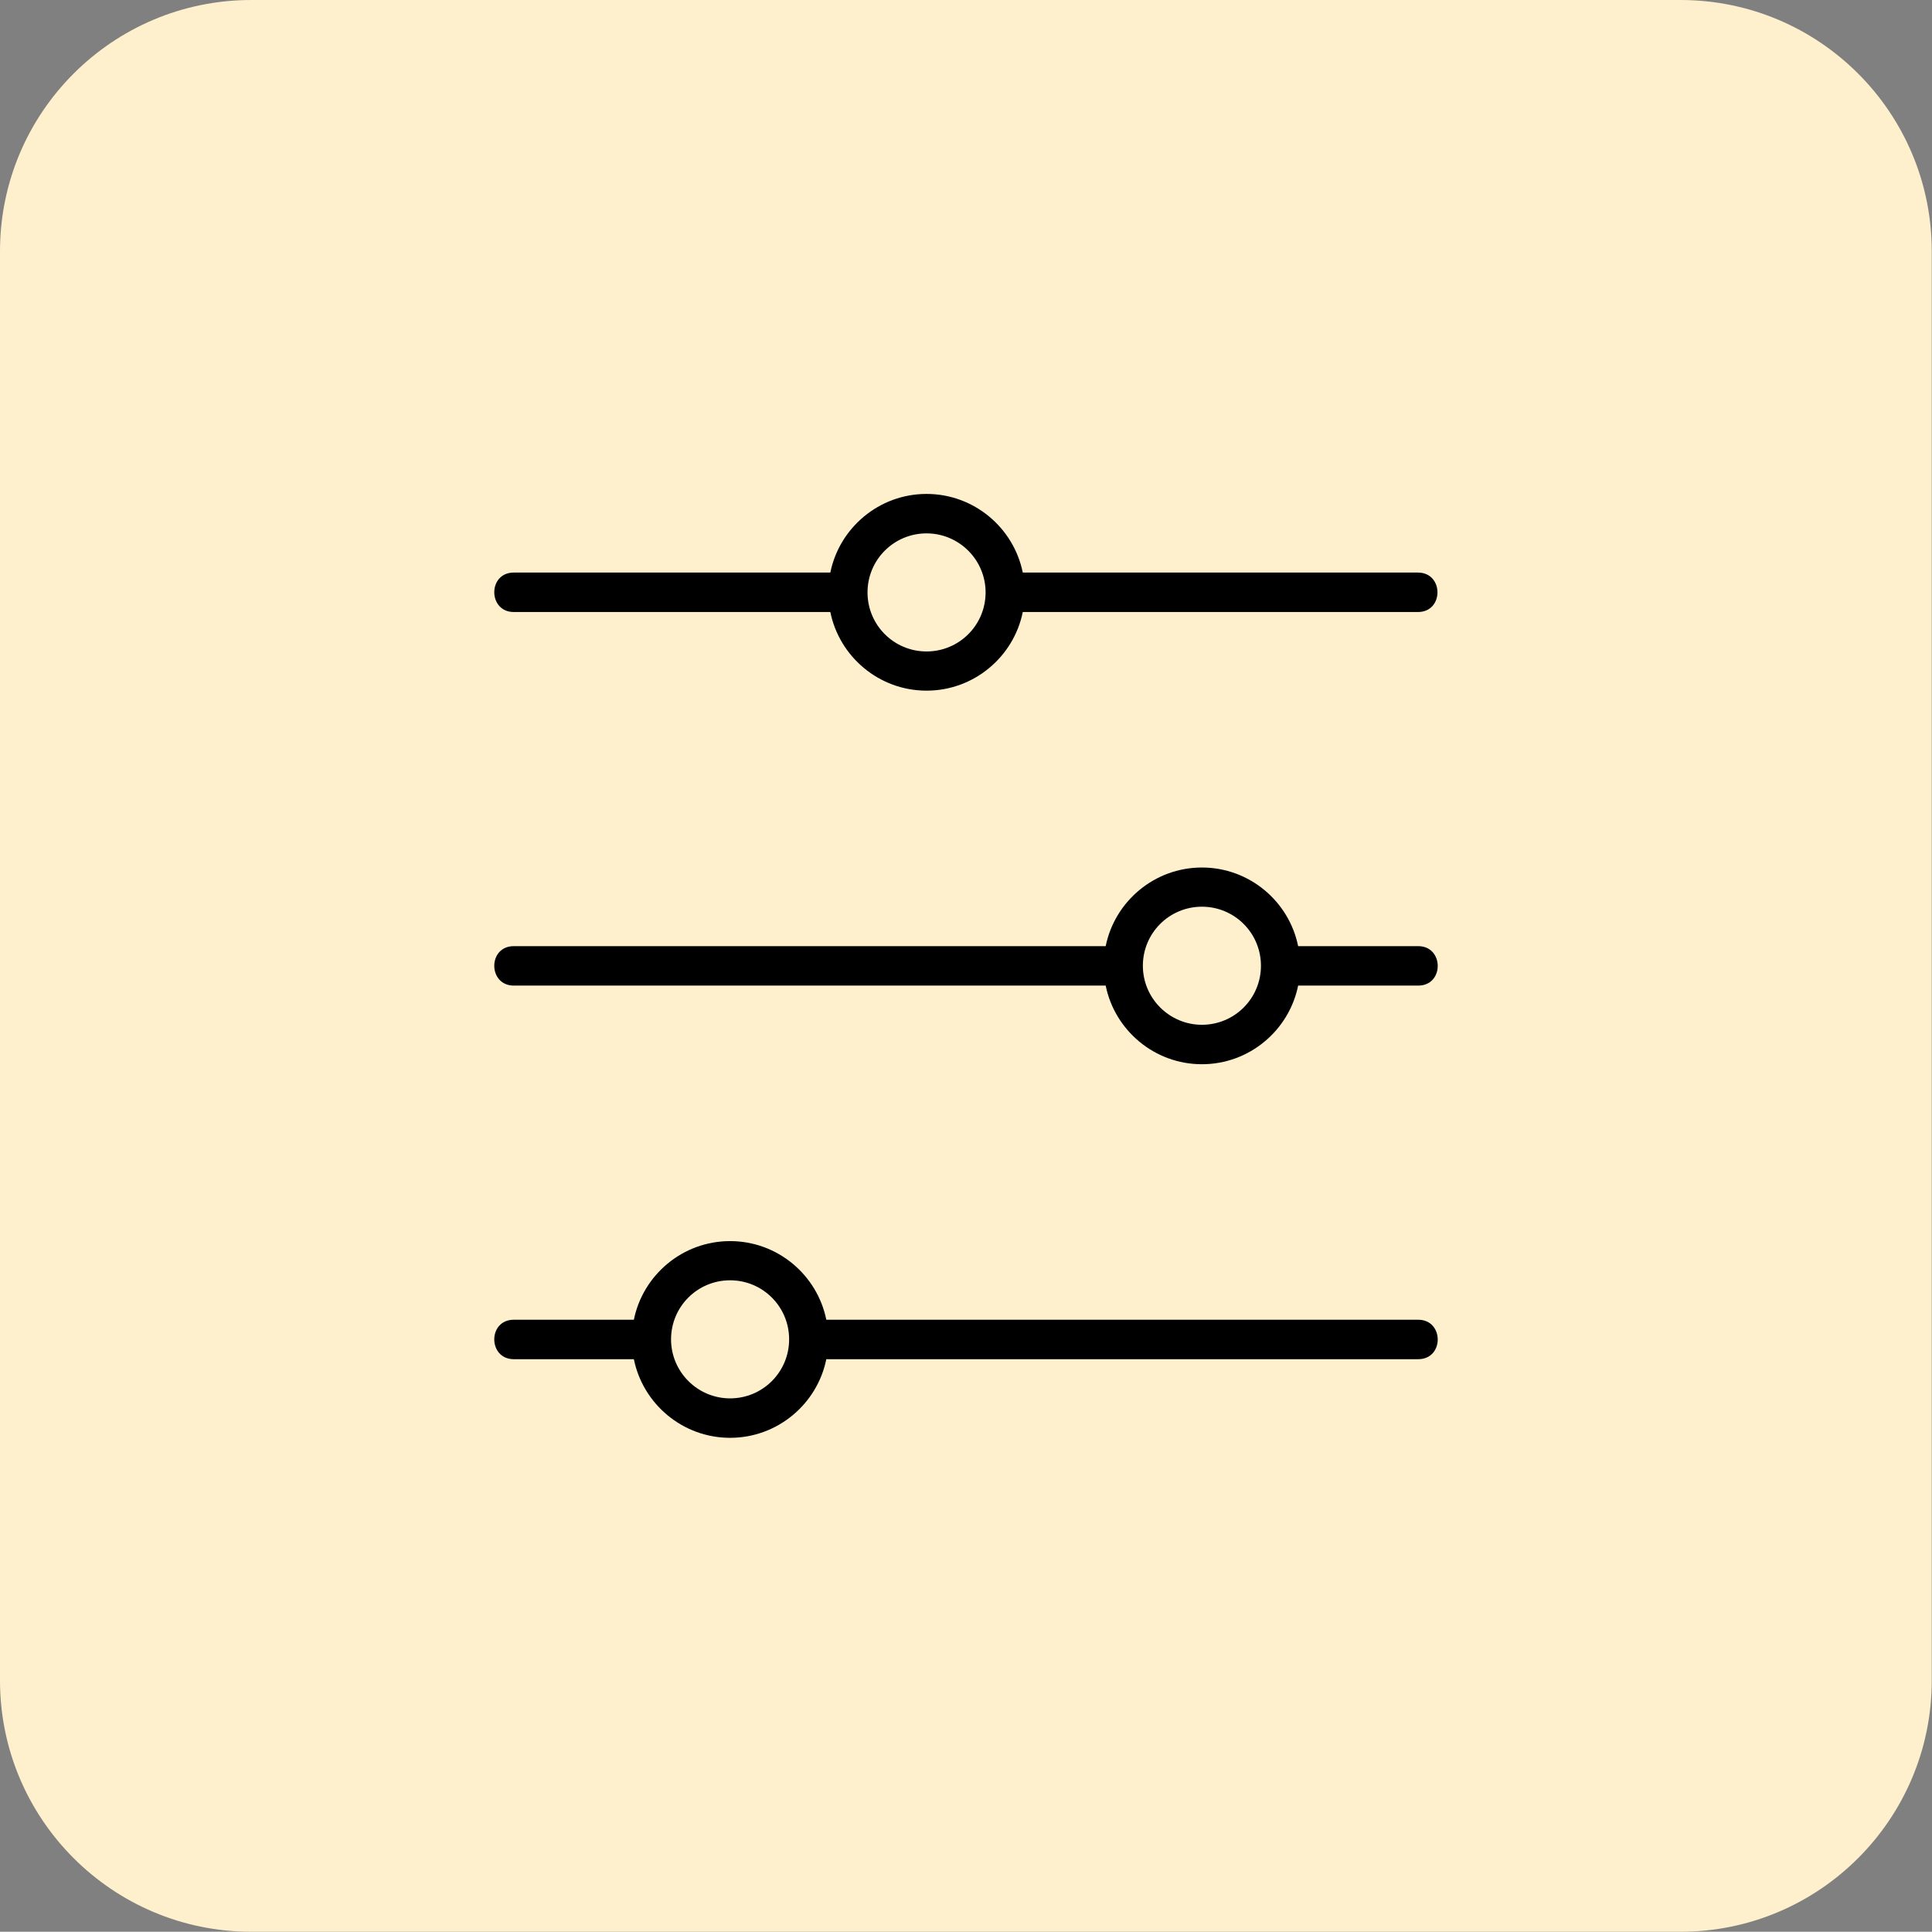
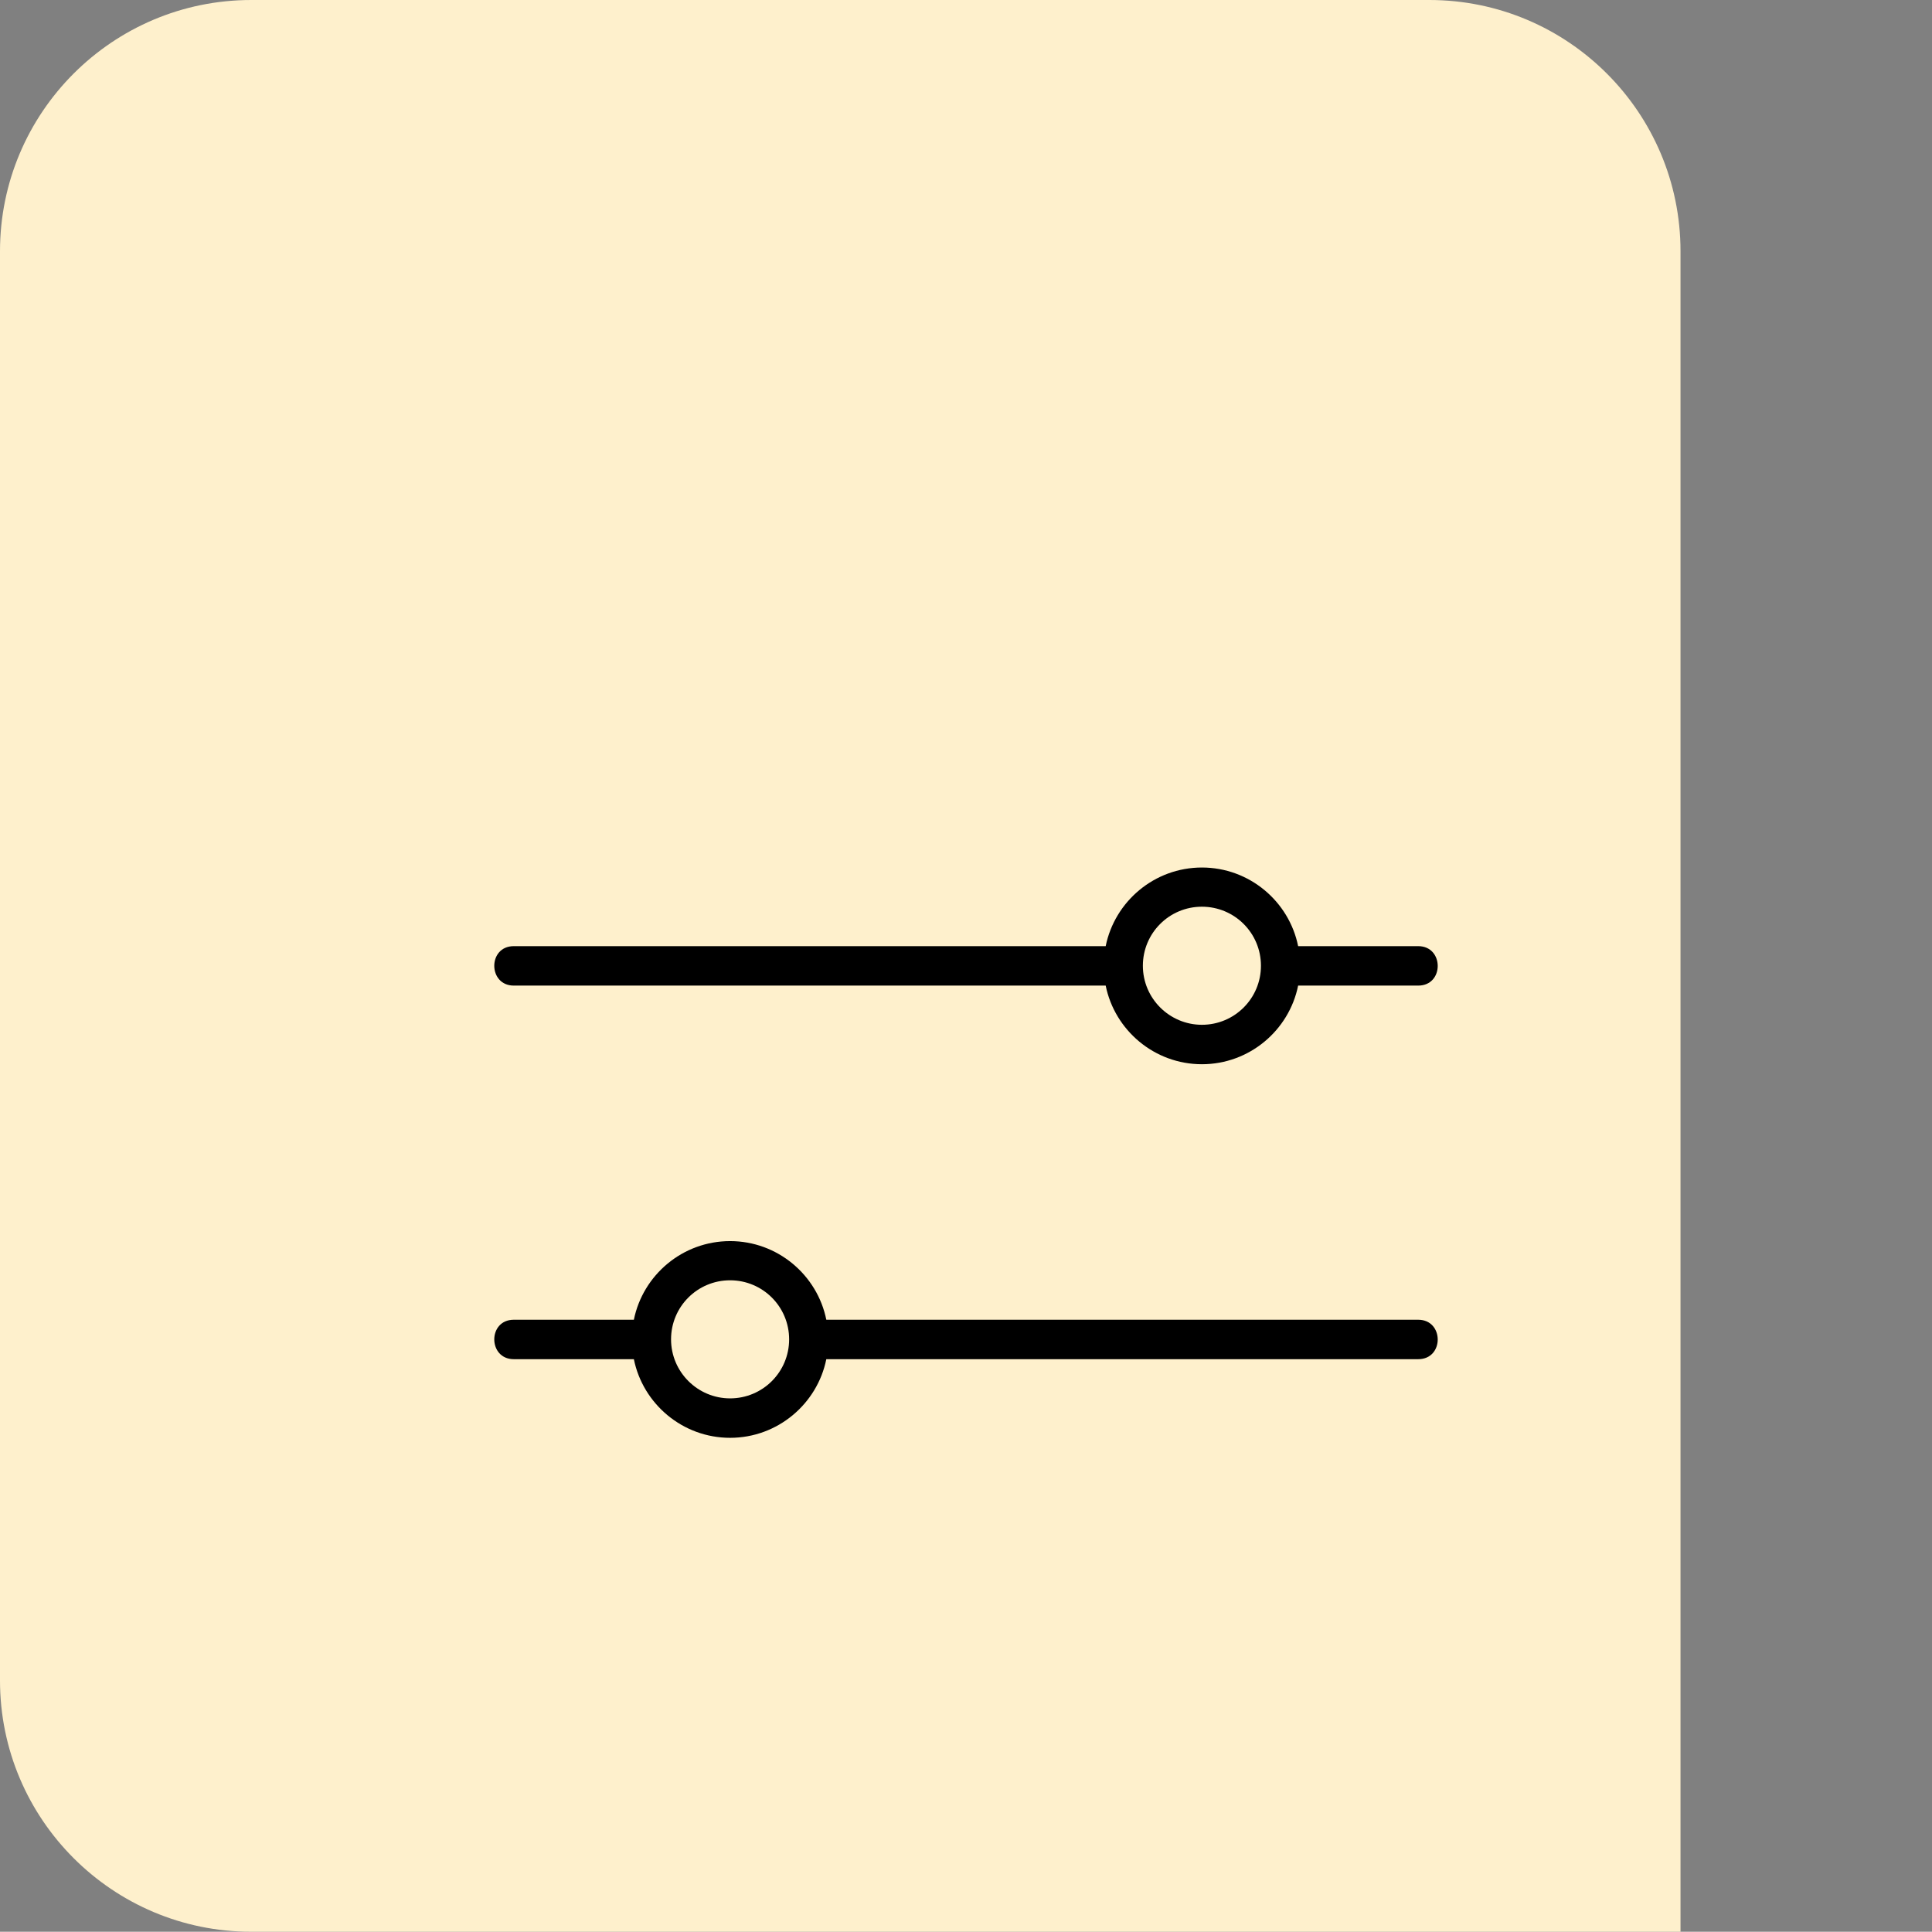
<svg xmlns="http://www.w3.org/2000/svg" id="Layer_2" viewBox="0 0 76.9 76.89">
  <rect x="0" y="0" width="76.9" height="76.89" fill="#808080" stroke="none" />
  <defs>
    <style>.cls-1,.cls-2{stroke-width:0px;}.cls-2{fill:#fef0cc;}</style>
  </defs>
-   <path class="cls-2" d="m66.9,0H10C4.48,0,0,4.48,0,10v56.89c0,5.52,4.48,10,10,10h56.89c5.52,0,10-4.48,10-10V10c0-5.52-4.48-10-10-10" />
+   <path class="cls-2" d="m66.9,0H10C4.48,0,0,4.48,0,10v56.89c0,5.52,4.48,10,10,10h56.89V10c0-5.52-4.48-10-10-10" />
  <path class="cls-1" d="m56.45,52.53h-23.56c-.36-1.78-1.94-3.13-3.83-3.13s-3.47,1.35-3.83,3.13h-4.78c-1.04,0-1.03,1.57,0,1.57h4.78c.36,1.78,1.94,3.13,3.83,3.13s3.47-1.35,3.83-3.13h23.56c1.04,0,1.03-1.57,0-1.57Zm-27.39,3.13c-1.29,0-2.35-1.05-2.35-2.35s1.05-2.35,2.35-2.35,2.35,1.05,2.35,2.35-1.05,2.35-2.35,2.35Z" />
  <path class="cls-1" d="m56.45,37.66h-4.78c-.36-1.78-1.94-3.13-3.83-3.13s-3.47,1.35-3.83,3.13h-23.56c-1.04,0-1.03,1.57,0,1.57h23.56c.36,1.78,1.94,3.13,3.83,3.13s3.47-1.35,3.83-3.13h4.78c1.04,0,1.03-1.57,0-1.57Zm-8.61,3.13c-1.29,0-2.35-1.05-2.35-2.35s1.05-2.35,2.35-2.35,2.35,1.05,2.35,2.35-1.05,2.35-2.35,2.35Z" />
-   <path class="cls-1" d="m20.45,24.36h12.6c.36,1.78,1.94,3.13,3.83,3.13s3.47-1.35,3.83-3.13h15.73c1.04,0,1.03-1.57,0-1.57h-15.73c-.36-1.78-1.94-3.13-3.83-3.13s-3.47,1.35-3.83,3.13h-12.6c-1.04,0-1.03,1.57,0,1.57h0Zm16.43-3.13c1.29,0,2.35,1.05,2.35,2.35s-1.05,2.35-2.35,2.35-2.35-1.05-2.35-2.35,1.05-2.35,2.35-2.35Z" />
</svg>